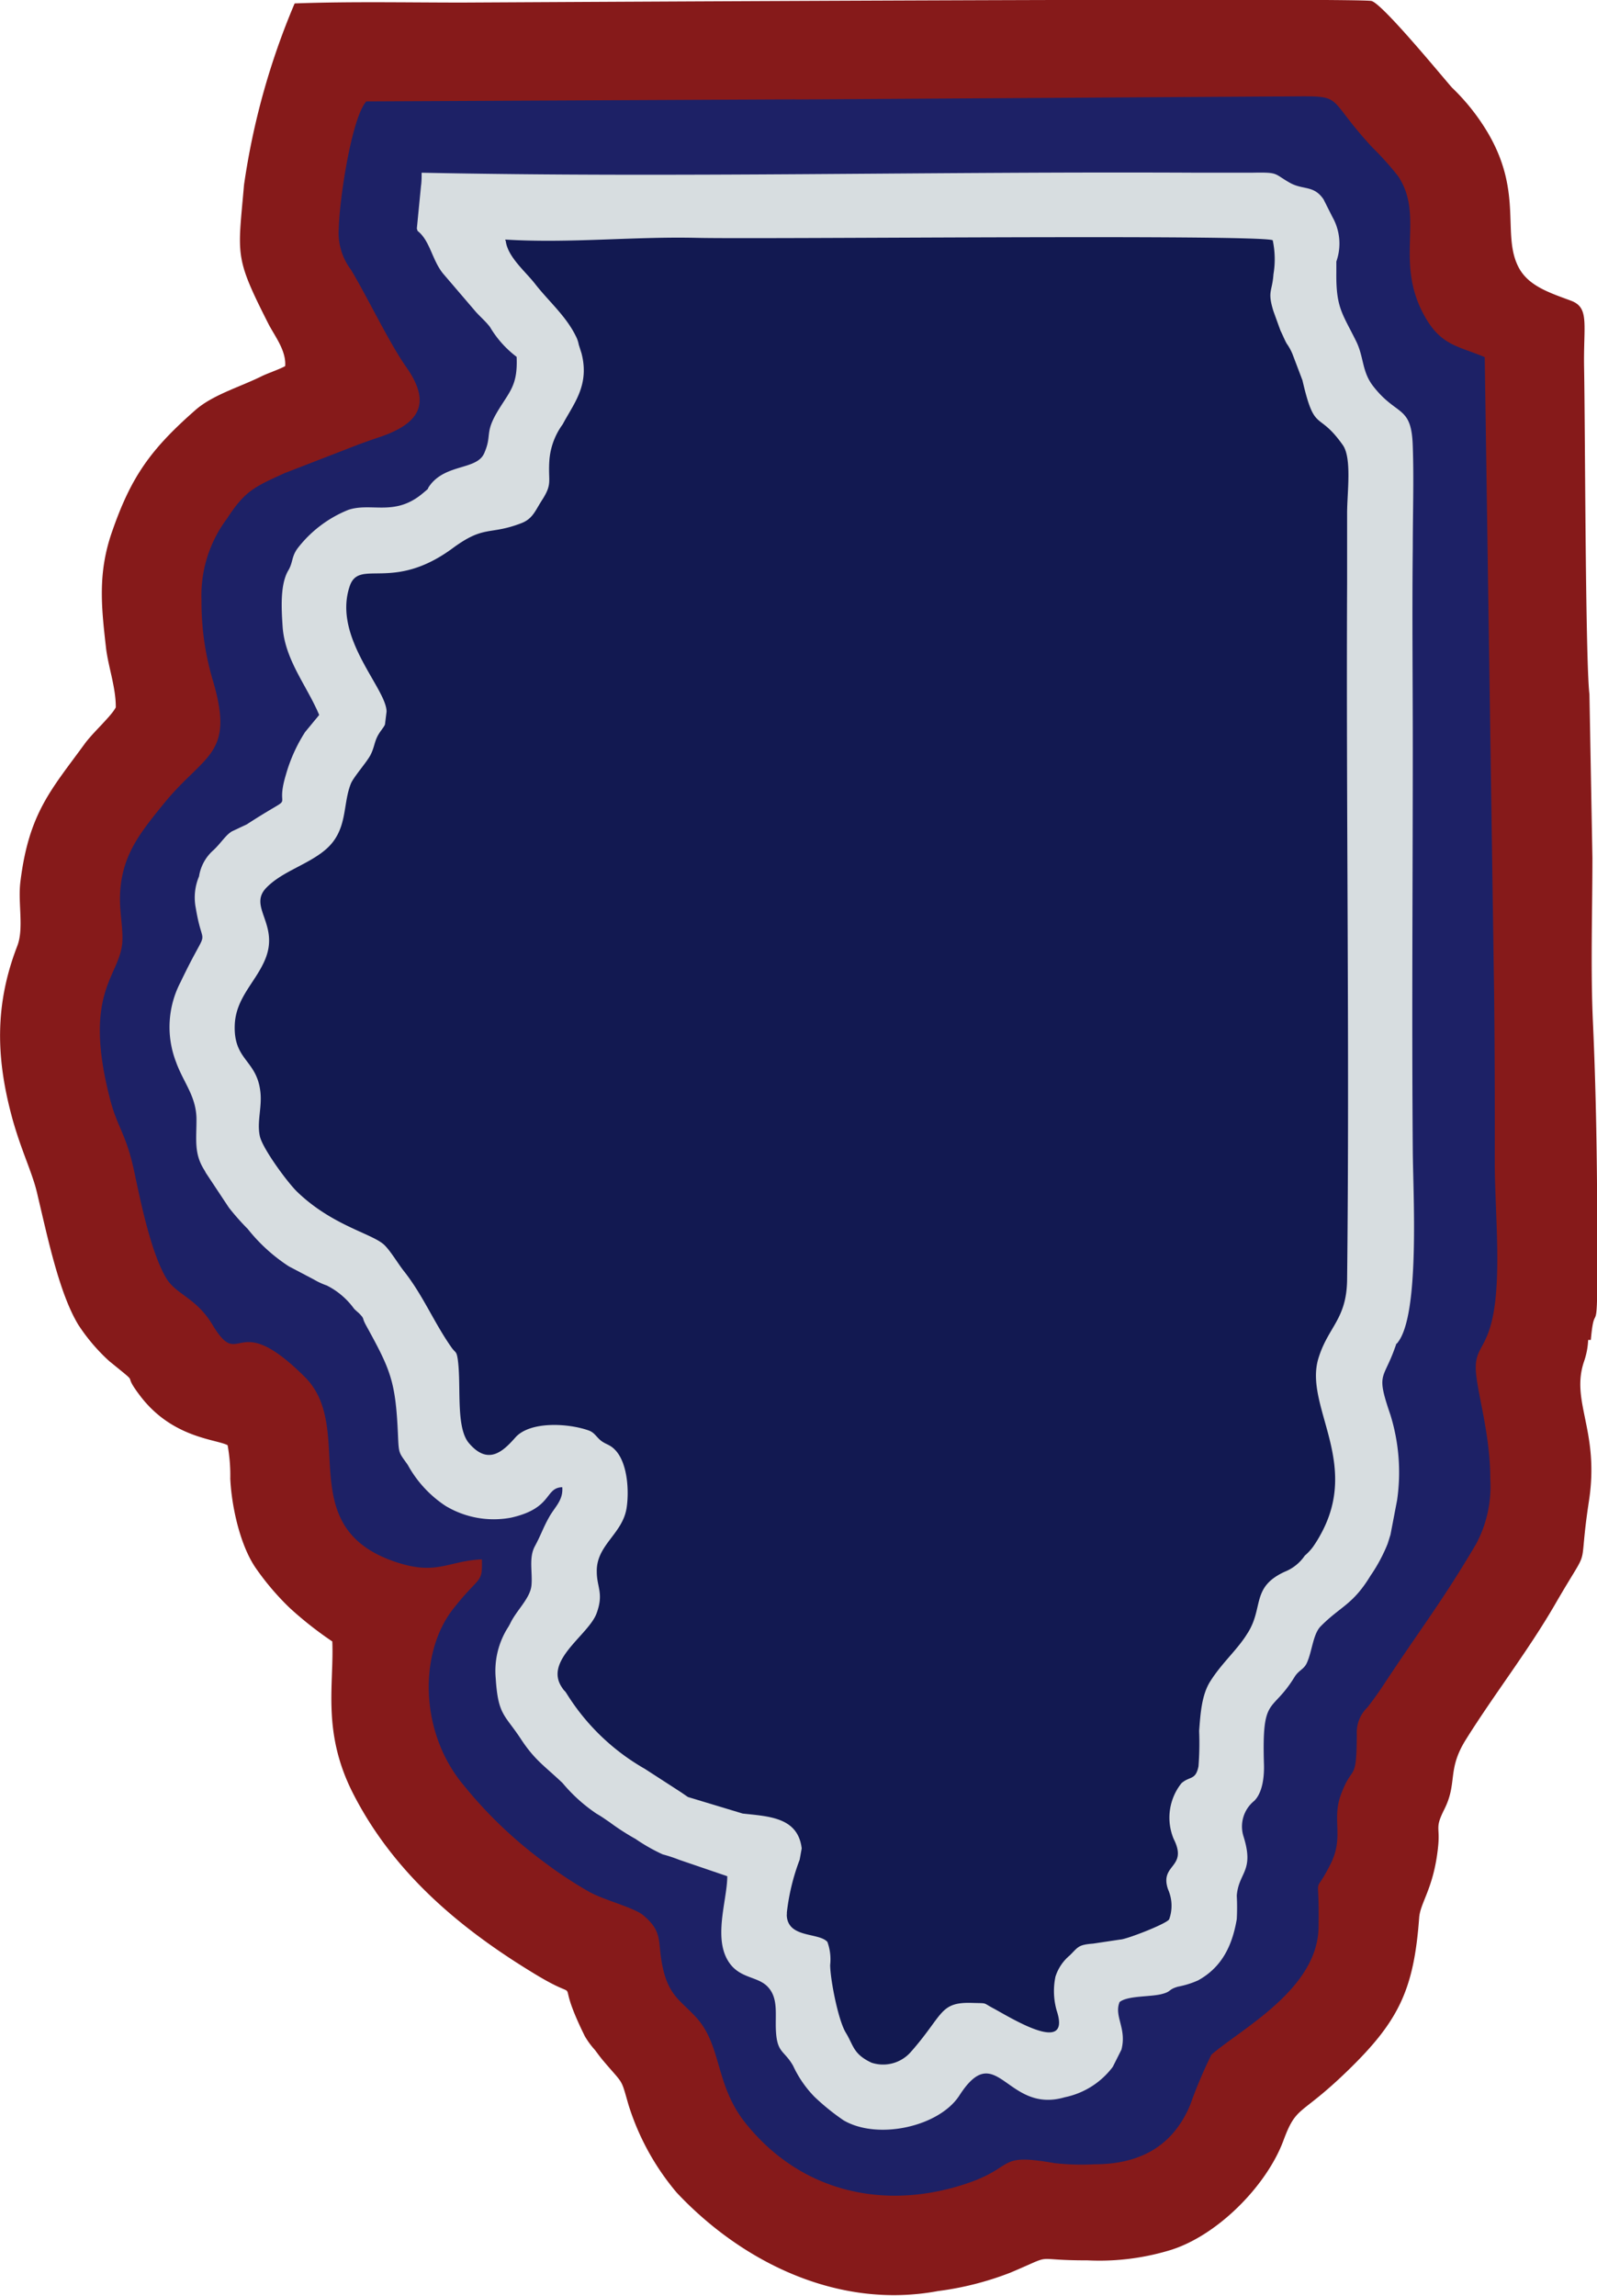
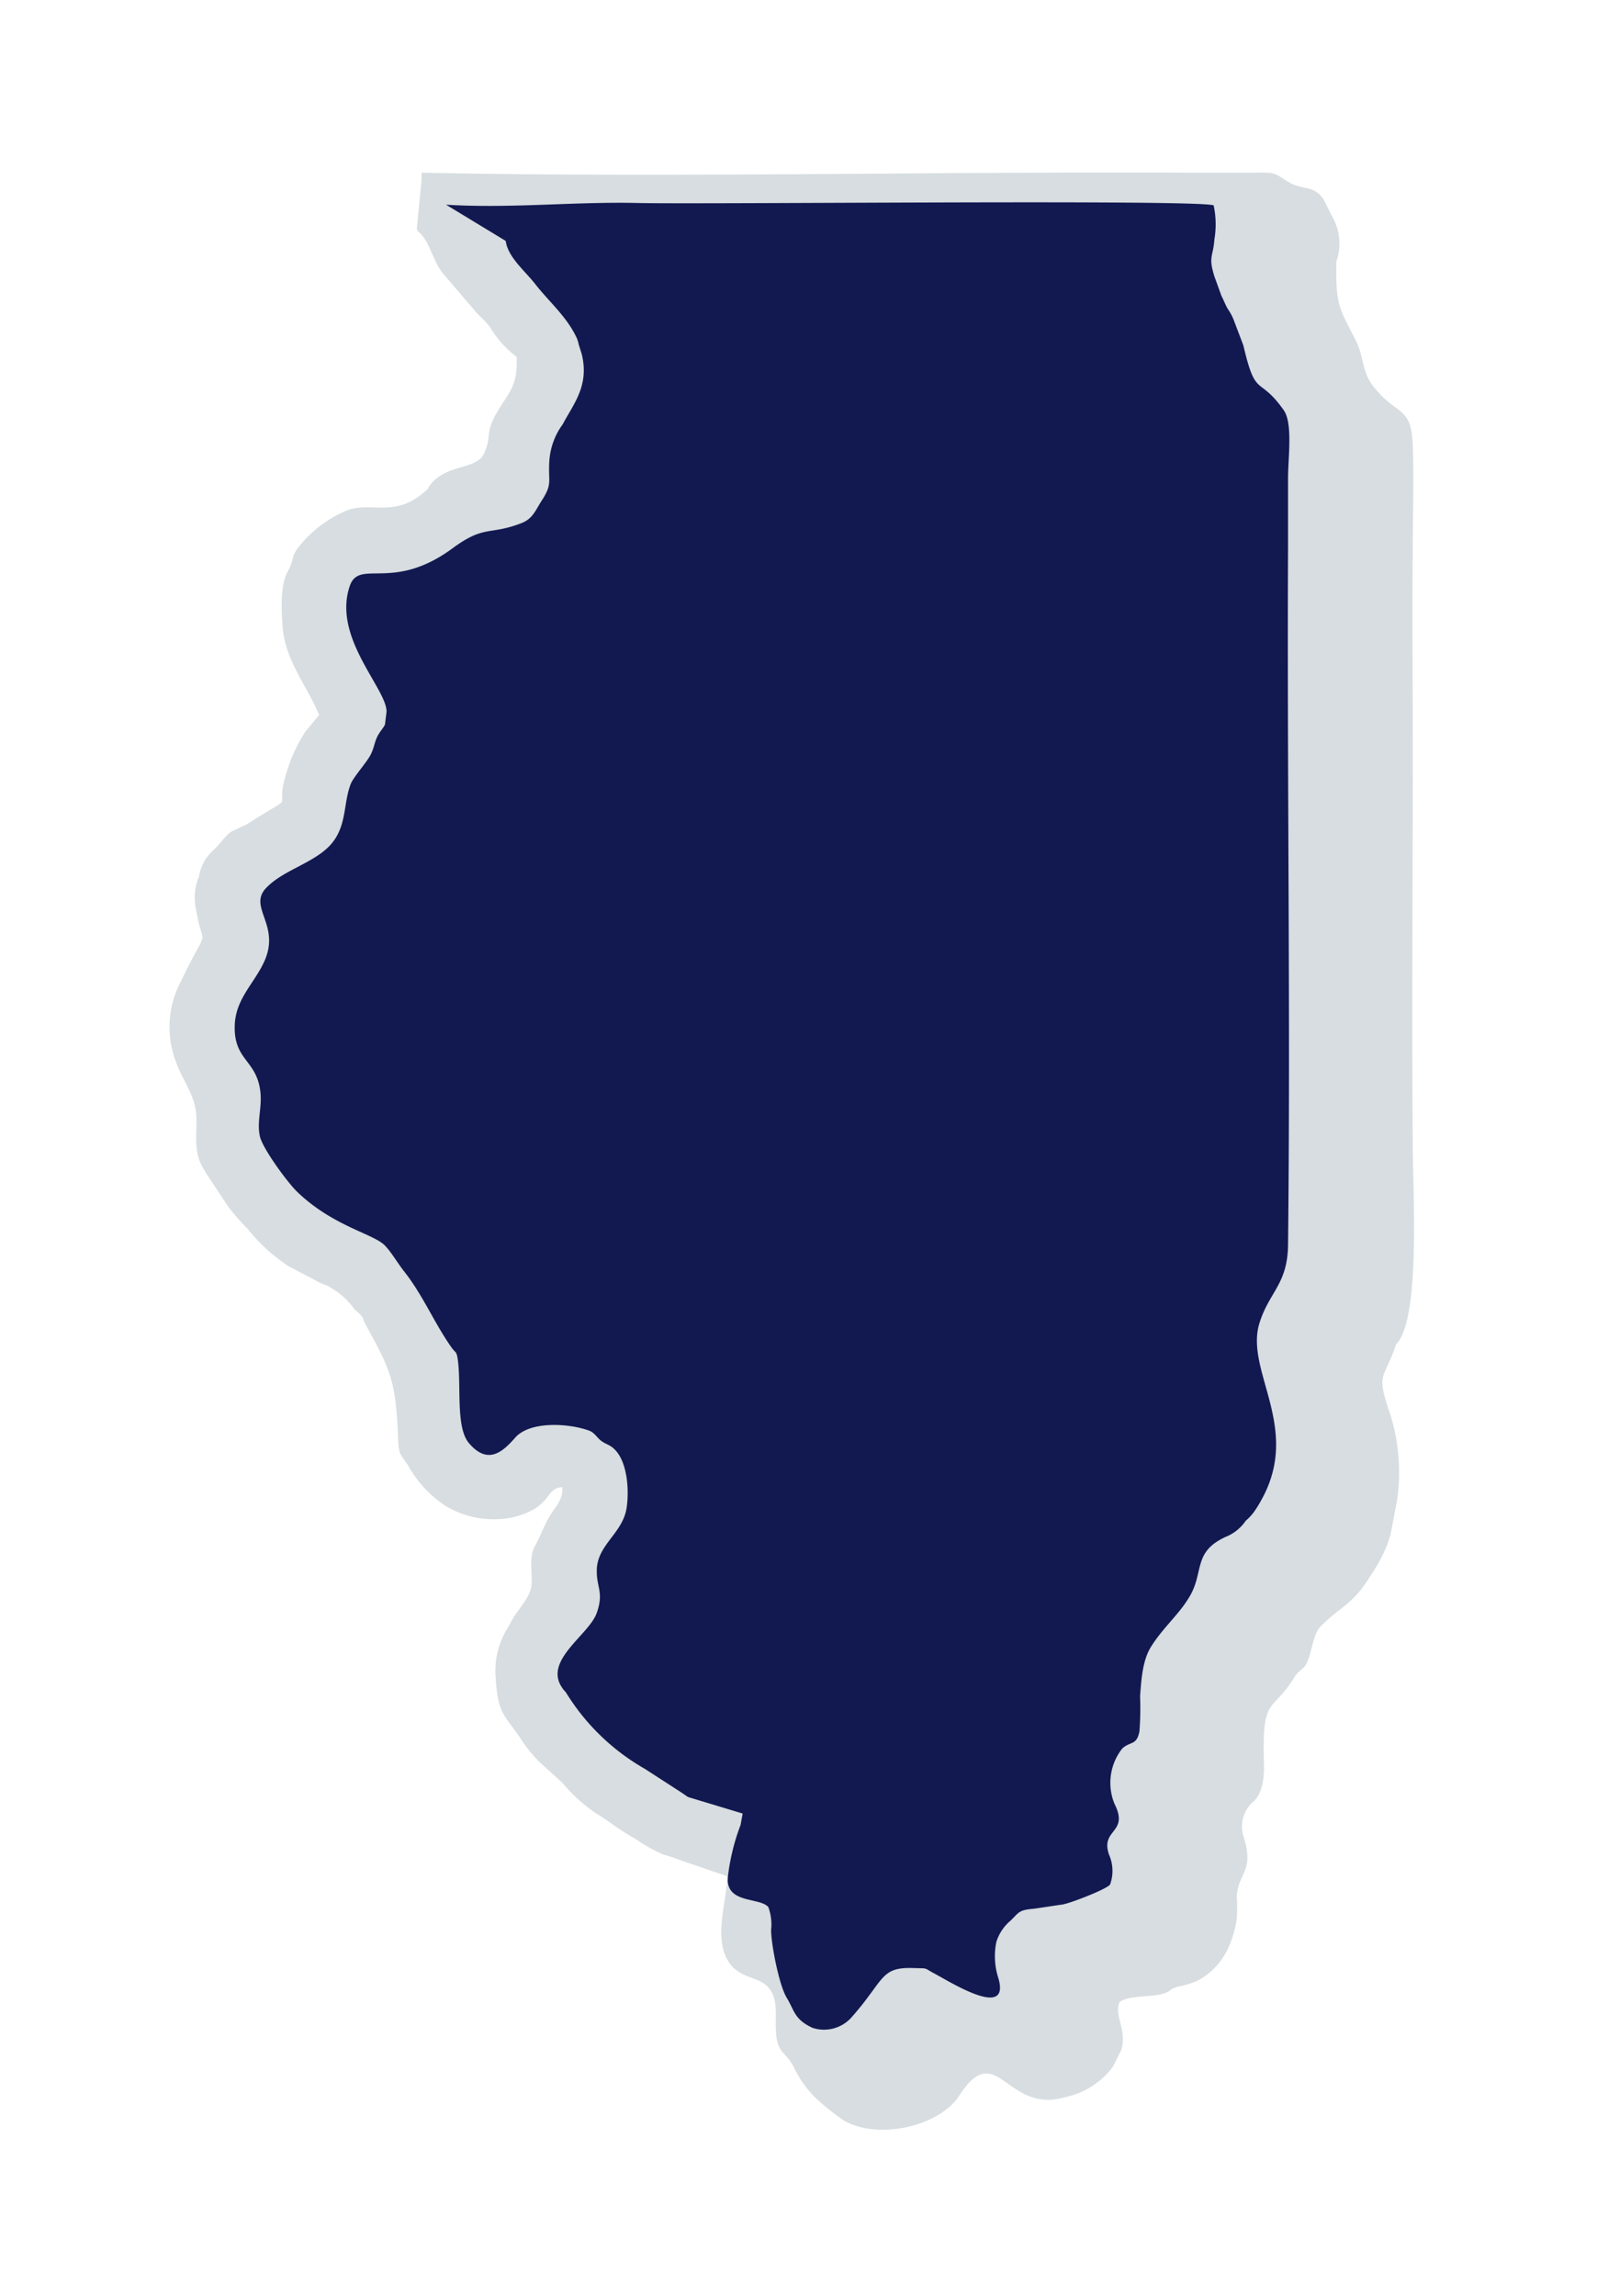
<svg xmlns="http://www.w3.org/2000/svg" id="Layer_1" data-name="Layer 1" viewBox="0 0 149.8 215.33">
  <g id="Layer_1-2" data-name="Layer_1">
-     <path id="bottomFelt" d="M72.73,12.68a68.32,68.32,0,0,0-4.74,17c-.58,6.69-.93,6.69,2.27,13,.58,1.15,1.7,2.52,1.59,4-.54.3-1.66.68-2.19.94-2,1-4.59,1.74-6.23,3.18-4.17,3.66-6,6.21-7.77,11.27-1.41,3.94-1.06,7.11-.62,11,.2,1.77.94,3.76.92,5.62-.42.82-2.11,2.32-2.89,3.38-3.18,4.36-5.27,6.53-6.06,13-.24,2,.35,4.35-.29,6-2.16,5.59-2,10.65-.41,16.37.71,2.49,1.47,4.14,2,5.83.13.4.24.83.33,1.24.89,3.71,2,9.14,3.82,12.11A17.51,17.51,0,0,0,55.34,140c3.27,2.66.95.71,2.95,3.32,3,3.9,7.06,4,8.16,4.57a15.8,15.8,0,0,1,.25,3.14c.13,2.69.94,6.27,2.38,8.37a24.74,24.74,0,0,0,3.19,3.75,33.94,33.94,0,0,0,4,3.15c.17,4.11-1,8.55,2,14.36,3.77,7.32,9.9,12.53,17,16.83,5.07,3.08,1.49-.64,4.69,5.84a7.61,7.61,0,0,0,.94,1.28c.39.52.53.72.89,1.14,1.84,2.16,1.54,1.5,2.26,4a23.65,23.65,0,0,0,4.52,8.24c6.08,6.48,15.1,11,24.51,9.24a28.7,28.7,0,0,0,6.8-1.73c4.43-1.87,1.7-1.14,7.23-1.15a22.84,22.84,0,0,0,7.49-.88c4.56-1.27,9.31-6.09,10.89-10.37,1.24-3.34,1.53-2.2,5.92-6.44,4.88-4.71,6.31-7.65,6.81-14.46.11-1.42,1.35-2.75,1.76-6.51.24-2.12-.34-1.77.61-3.67,1.24-2.48.23-3.66,2-6.5,2.72-4.35,5.89-8.38,8.45-12.83,3.48-6,2-2.32,3.11-9.6,1-6.58-1.76-9.28-.46-13.07a7,7,0,0,0,.38-2h.25c.36-4,.62.38.61-6.94,0-7.7-.06-15.09-.41-22.83-.23-5-.05-10.45-.05-15.46l-.28-15.34c-.38-3.09-.4-25.29-.5-30.55-.08-4.16.55-5.72-1.27-6.37-2-.74-3.88-1.36-4.81-3-1.72-3.08.42-7-2.94-12.72a20,20,0,0,0-3.37-4.25c-.7-.77-6.52-7.89-7.56-8.13-1.31-.31-75.28.1-85.29.15-5.19,0-10.53-.11-15.69.08Z" transform="translate(-45.1 -12.34)" fill="#861a1a" fill-rule="evenodd" />
-     <path id="topFelt" d="M119.77,21.66l-40.31.19c-1.37,1.52-2.52,9.16-2.58,11.87A5.72,5.72,0,0,0,78,37.61c1.51,2.48,3.57,6.83,5.2,9.15,2.5,3.54,1.12,5.39-2.65,6.63-.75.25-1.21.42-1.82.64l-6.92,2.68C69,58,68.1,58.34,66.38,61A12,12,0,0,0,64,68.65a25.8,25.8,0,0,0,1.11,7.66c2,6.9-.85,6.74-4.64,11.4-2.32,2.86-4.08,5-4.12,8.93,0,1.46.33,3,.21,4.21-.31,3.15-3.73,4.62-1.12,14.65.69,2.64,1.49,3.17,2.25,6.72.61,2.88,1.57,7.59,3,10,.93,1.56,2.81,1.82,4.35,4.39,2.67,4.46,2.06-1.66,8.61,4.84,5,4.9-1.34,14.2,8.73,17.45,3.73,1.2,4.77-.16,7.92-.3.06,2.35-.16,1.42-2.68,4.63-3.25,4.13-3.19,11.63,1,16.59A40.71,40.71,0,0,0,96,186.89a38.82,38.82,0,0,0,4.31,2.86c1.43.82,4.24,1.49,5.14,2.24,2,1.69,1.22,2.54,1.9,5.24.6,2.36,1.69,2.84,3.07,4.35,2.41,2.66,1.74,6.33,4.63,9.92,5.34,6.65,13.33,8.17,20.82,5.61,4.54-1.55,2.68-2.84,8.14-1.88a23,23,0,0,0,3.72.11c4.86,0,7.57-2.17,9-5.54a43.92,43.92,0,0,1,2-4.74c2.81-2.44,9.94-6.13,10.05-11.91s-.58-2.56,1.14-6c1.26-2.53.1-4.1.94-6.43,1.12-3.07,1.48-1,1.51-5.71a3.26,3.26,0,0,1,1-2.53c.49-.63,1.11-1.49,1.59-2.23,3.34-5.07,5.47-7.77,8.61-13.11a11.44,11.44,0,0,0,1.32-6.07c0-4.37-1.3-8.27-1.36-10.31-.05-1.45.55-1.9,1-3,1.68-3.71.77-11.35.78-16.48s0-10.45-.06-15.67l-.88-59.77c-2.62-1.11-4.23-1.07-5.85-4.24-2.54-5,.2-9-2.27-12.73a28.4,28.4,0,0,0-2.43-2.71c-4.93-5.32-2-4.77-9.37-4.77l-44.78.28Z" transform="translate(-45.1 -12.34)" fill="#1d2166" fill-rule="evenodd" />
    <path id="chenille1Color" d="M84.27,34c1.17.91,1.35,2.72,2.39,4l3.1,3.62c.44.48.92.89,1.3,1.39a9.66,9.66,0,0,0,2.5,2.8c.11,2.57-.58,3.16-1.65,4.89-1.43,2.3-.61,2.37-1.39,4.15-.67,1.55-3.46,1-5,2.89-.56.71.07.17-.74.85-2.64,2.24-4.82.85-7,1.57A11.34,11.34,0,0,0,73,63.79c-.57.79-.41,1.31-.86,2.06-.78,1.32-.64,3.61-.53,5.27.22,3.14,2.27,5.52,3.43,8.28L73.72,81a14.84,14.84,0,0,0-1.8,4c-1.17,3.86,1.38,1.38-3.67,4.66l-1.36.64c-.61.33-1.07,1.14-1.79,1.8a4.1,4.1,0,0,0-1.33,2.44,5.08,5.08,0,0,0-.3,3c.71,4.27,1.35,1.09-1.43,6.91a9.1,9.1,0,0,0-.42,7.52c.69,1.92,1.92,3.22,1.91,5.41,0,1.87-.24,3.15.72,4.68a1,1,0,0,1,.08.14l.08.15,2.16,3.26a22.59,22.59,0,0,0,1.77,2,16.11,16.11,0,0,0,3.86,3.51l2.34,1.23a6.64,6.64,0,0,0,1.21.56,7.09,7.09,0,0,1,2.56,2.18c.13.14.44.4.47.43.58.61.21.31.65,1.12,2.31,4.2,2.78,5.23,3,10.29.08,1.82.08,1.61.92,2.81a10.84,10.84,0,0,0,3.55,3.85,8.77,8.77,0,0,0,6.13,1.1c3.94-.88,3.14-2.8,4.81-2.86.1,1.17-.62,1.78-1.15,2.67a1,1,0,0,0-.08.14c-.57,1-.75,1.64-1.34,2.73s-.2,2.46-.32,3.68-1.42,2.34-2,3.58a1,1,0,0,1-.08.14.71.71,0,0,1-.08.15,7.61,7.61,0,0,0-1.19,4.85c.22,3.46.84,3.37,2.36,5.68,1.31,2,2.24,2.54,3.91,4.13a15.14,15.14,0,0,0,3.18,2.87c.57.33.75.48,1.23.8a22.16,22.16,0,0,0,2.43,1.57,17,17,0,0,0,2.55,1.45,14,14,0,0,1,1.55.51l4.51,1.54c0,2.36-1.54,6.28.48,8.48,1,1.05,2.32,1,3.18,1.76,1.21,1.1.8,2.74.91,4.36.12,2,.79,1.74,1.61,3.19a10.43,10.43,0,0,0,2,2.9,21.44,21.44,0,0,0,2.72,2.2c3.21,1.89,9,.6,10.88-2.34,3.5-5.41,4.4,1.79,9.88.18a7.51,7.51,0,0,0,4.5-2.85l.81-1.61c.53-2-.72-3.13-.17-4.47.78-.62,2.91-.46,4-.76.9-.24.52-.4,1.47-.68a8.52,8.52,0,0,0,1.89-.59c2.25-1.24,3.21-3.28,3.63-5.74a20.43,20.43,0,0,0,0-2.21c.18-2.21,1.66-2.26.64-5.53a3.09,3.09,0,0,1,1-3.36c.83-.82.94-2.43.91-3.42-.2-6.57.71-4.68,2.87-8.2.4-.65.88-.7,1.16-1.33.5-1.11.57-2.7,1.3-3.43,1.86-1.88,3-2,4.66-4.73a15.37,15.37,0,0,0,1.61-3c.11-.34.21-.67.27-.86l.62-3.24a18.2,18.2,0,0,0-.63-8c-1.35-3.93-.68-3.23.38-6.16.42-1.13-.08,0,.48-.87,1.88-3,1.27-13.72,1.24-17.73-.1-12.58,0-25.26,0-37.84,0-6.24-.07-12.54,0-18.8,0-3.08.11-6.36,0-9.42-.11-3.92-1.48-2.79-3.7-5.64-1.09-1.39-.87-2.73-1.61-4.23-1.31-2.65-1.9-3.14-1.86-6.48,0-.18,0-.94,0-1a5.06,5.06,0,0,0-.38-4.2l-.82-1.63c-.91-1.35-1.91-.86-3.15-1.55-1.59-.9-1-1-3.63-.95-1.64,0-3.29,0-4.93,0-25.4-.13-48.75.49-72.89,0,0,.43,0,.82-.06,1.24l-.39,4Z" transform="translate(-45.1 -12.34)" fill="#d7dde0" fill-rule="evenodd" />
-     <path id="chenille2Color" d="M92.54,34.94c.18,1.49,1.83,2.85,2.73,4,1.27,1.64,2.89,3,3.83,4.9a2.9,2.9,0,0,1,.29.83l.26.82c.77,3-.75,4.72-1.77,6.65a6.54,6.54,0,0,0-1.24,3.28c-.16,2.09.32,2.22-.66,3.77-.66,1-.88,1.81-2,2.23-3,1.15-3.42.13-6.42,2.34-5.66,4.17-8.77.92-9.66,3.57-1.62,4.82,3.46,9.58,3.46,11.76l-.15,1.21c-.11.28-.52.69-.76,1.22s-.27,1-.6,1.64-1.53,2-1.82,2.64c-.83,2-.25,4.45-2.45,6.28-1.67,1.39-4,2-5.47,3.5-1.81,1.81,1.27,3.44-.16,6.8-.89,2.1-2.74,3.57-2.83,6.11-.12,3.35,2.09,3.24,2.41,6.31.15,1.45-.35,2.8-.05,4.13.27,1.17,2.61,4.35,3.51,5.21,3.34,3.21,7.1,3.91,8.19,5,.6.6,1.25,1.72,1.82,2.44,1.8,2.28,2.82,4.84,4.47,7.17.37.51.45.3.57,1.1.34,2.43-.2,6.27,1,7.79,1.84,2.22,3.27.81,4.41-.48,1.37-1.53,4.93-1.34,6.87-.65.57.2.74.66,1.21,1s.83.33,1.34.9c1.12,1.26,1.25,3.86,1,5.41-.4,2.42-2.85,3.45-2.79,5.94,0,1.46.66,2,0,3.85-.7,2.06-5,4.44-3.27,7,.32.49.18.16.48.64a20.72,20.72,0,0,0,7.3,7l3.4,2.2.64.44,5.13,1.55c2.42.27,5.19.33,5.54,3.27l-.19,1.06a20.24,20.24,0,0,0-1.2,4.93c0,.71-.05-.25,0,.43.22,2,3,1.46,3.8,2.35a4.77,4.77,0,0,1,.26,2.16c0,1.29.74,5.17,1.47,6.36s.68,2,2.41,2.81a3.46,3.46,0,0,0,3.68-1c3.07-3.48,2.68-4.69,5.69-4.61,1.56.05,1-.06,2,.48,1.52.8,7.43,4.57,6,.25a6.65,6.65,0,0,1-.12-3.18,4.26,4.26,0,0,1,1.34-2c.8-.79.78-1,2.19-1.11l2.54-.38c.55,0,4.37-1.48,4.6-1.9a3.77,3.77,0,0,0-.1-2.79c-.85-2.42,1.91-2,.52-4.75a5.18,5.18,0,0,1,.73-5.22c.77-.69,1.33-.25,1.6-1.59a28.26,28.26,0,0,0,.06-3.32c.12-1.54.22-3.39,1.07-4.69,1-1.58,2.31-2.74,3.25-4.13l.27-.42c1.46-2.37.3-4.25,3.44-5.69a4.12,4.12,0,0,0,1.88-1.51,5,5,0,0,0,.76-.81,11.05,11.05,0,0,0,.68-1.09c3.83-6.8-1.51-12.09-.17-16.58.91-3,2.66-3.66,2.7-7.42.24-21.72-.1-43.7,0-65.39,0-2.17,0-4.32,0-6.49,0-1.91.46-5.15-.4-6.38-2.36-3.34-2.61-1-3.79-6.08l-.93-2.45a5,5,0,0,0-.55-1c-.18-.31-.43-.92-.58-1.21l-.66-1.82c-.59-1.9-.11-1.82,0-3.46a8.49,8.49,0,0,0-.07-3.2c-1.61-.57-47.74-.08-54-.22-6-.14-11.91.53-18,.16Z" transform="translate(-45.1 -12.34)" fill="#121951" fill-rule="evenodd" />
+     <path id="chenille2Color" d="M92.54,34.94c.18,1.49,1.83,2.85,2.73,4,1.27,1.64,2.89,3,3.83,4.9a2.9,2.9,0,0,1,.29.83l.26.82c.77,3-.75,4.72-1.77,6.65a6.54,6.54,0,0,0-1.24,3.28c-.16,2.09.32,2.22-.66,3.77-.66,1-.88,1.81-2,2.23-3,1.15-3.42.13-6.42,2.34-5.66,4.17-8.77.92-9.66,3.57-1.62,4.82,3.46,9.58,3.46,11.76l-.15,1.21c-.11.28-.52.69-.76,1.22s-.27,1-.6,1.64-1.53,2-1.82,2.64c-.83,2-.25,4.45-2.45,6.28-1.67,1.39-4,2-5.47,3.5-1.81,1.81,1.27,3.44-.16,6.8-.89,2.1-2.74,3.57-2.83,6.11-.12,3.35,2.09,3.24,2.41,6.31.15,1.45-.35,2.8-.05,4.13.27,1.17,2.61,4.35,3.51,5.21,3.34,3.21,7.1,3.91,8.19,5,.6.6,1.25,1.72,1.82,2.44,1.8,2.28,2.82,4.84,4.47,7.17.37.51.45.3.57,1.1.34,2.43-.2,6.27,1,7.79,1.84,2.22,3.27.81,4.41-.48,1.37-1.53,4.93-1.34,6.87-.65.57.2.74.66,1.21,1s.83.33,1.34.9c1.12,1.26,1.25,3.86,1,5.41-.4,2.42-2.85,3.45-2.79,5.94,0,1.46.66,2,0,3.85-.7,2.06-5,4.44-3.27,7,.32.49.18.16.48.64a20.72,20.72,0,0,0,7.3,7l3.4,2.2.64.44,5.13,1.55l-.19,1.06a20.24,20.24,0,0,0-1.2,4.93c0,.71-.05-.25,0,.43.22,2,3,1.46,3.8,2.35a4.77,4.77,0,0,1,.26,2.16c0,1.29.74,5.17,1.47,6.36s.68,2,2.41,2.81a3.46,3.46,0,0,0,3.68-1c3.07-3.48,2.68-4.69,5.69-4.61,1.56.05,1-.06,2,.48,1.52.8,7.43,4.57,6,.25a6.65,6.65,0,0,1-.12-3.18,4.26,4.26,0,0,1,1.34-2c.8-.79.78-1,2.19-1.11l2.54-.38c.55,0,4.37-1.48,4.6-1.9a3.77,3.77,0,0,0-.1-2.79c-.85-2.42,1.91-2,.52-4.75a5.18,5.18,0,0,1,.73-5.22c.77-.69,1.33-.25,1.6-1.59a28.26,28.26,0,0,0,.06-3.32c.12-1.54.22-3.39,1.07-4.69,1-1.58,2.31-2.74,3.25-4.13l.27-.42c1.46-2.37.3-4.25,3.44-5.69a4.12,4.12,0,0,0,1.88-1.51,5,5,0,0,0,.76-.81,11.05,11.05,0,0,0,.68-1.09c3.83-6.8-1.51-12.09-.17-16.58.91-3,2.66-3.66,2.7-7.42.24-21.72-.1-43.7,0-65.39,0-2.17,0-4.32,0-6.49,0-1.91.46-5.15-.4-6.38-2.36-3.34-2.61-1-3.79-6.08l-.93-2.45a5,5,0,0,0-.55-1c-.18-.31-.43-.92-.58-1.21l-.66-1.82c-.59-1.9-.11-1.82,0-3.46a8.49,8.49,0,0,0-.07-3.2c-1.61-.57-47.74-.08-54-.22-6-.14-11.91.53-18,.16Z" transform="translate(-45.1 -12.34)" fill="#121951" fill-rule="evenodd" />
  </g>
</svg>